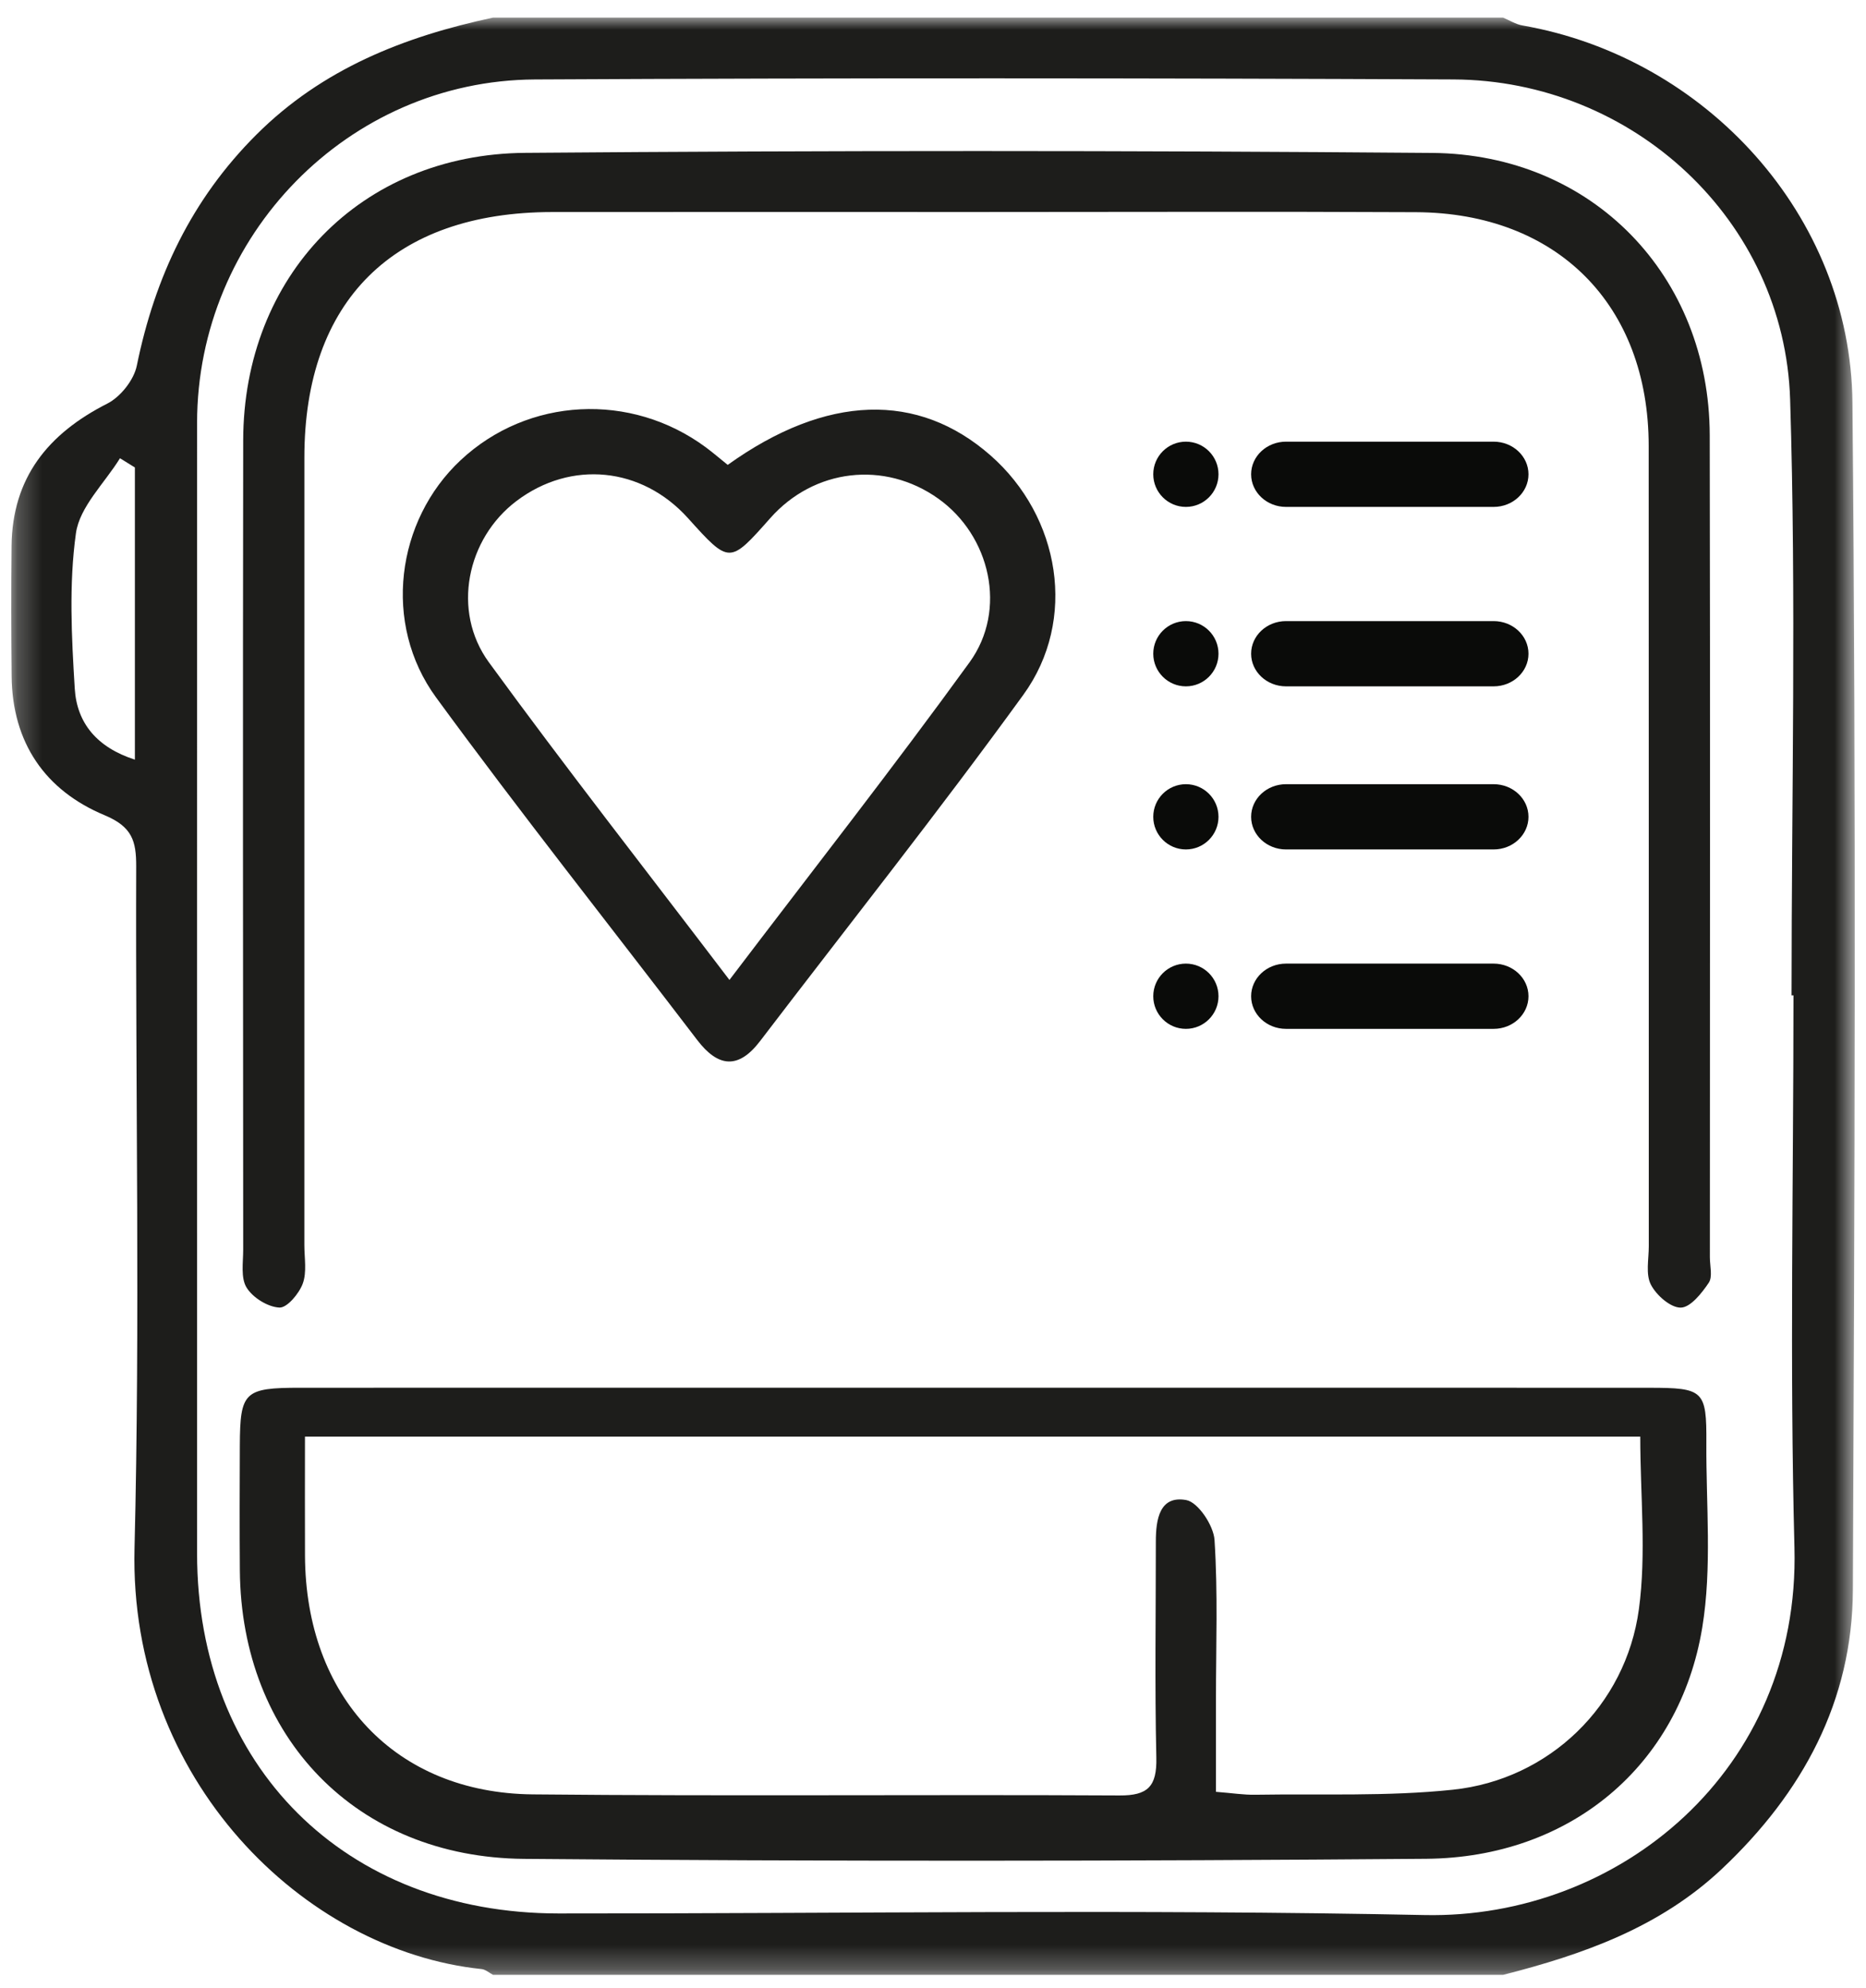
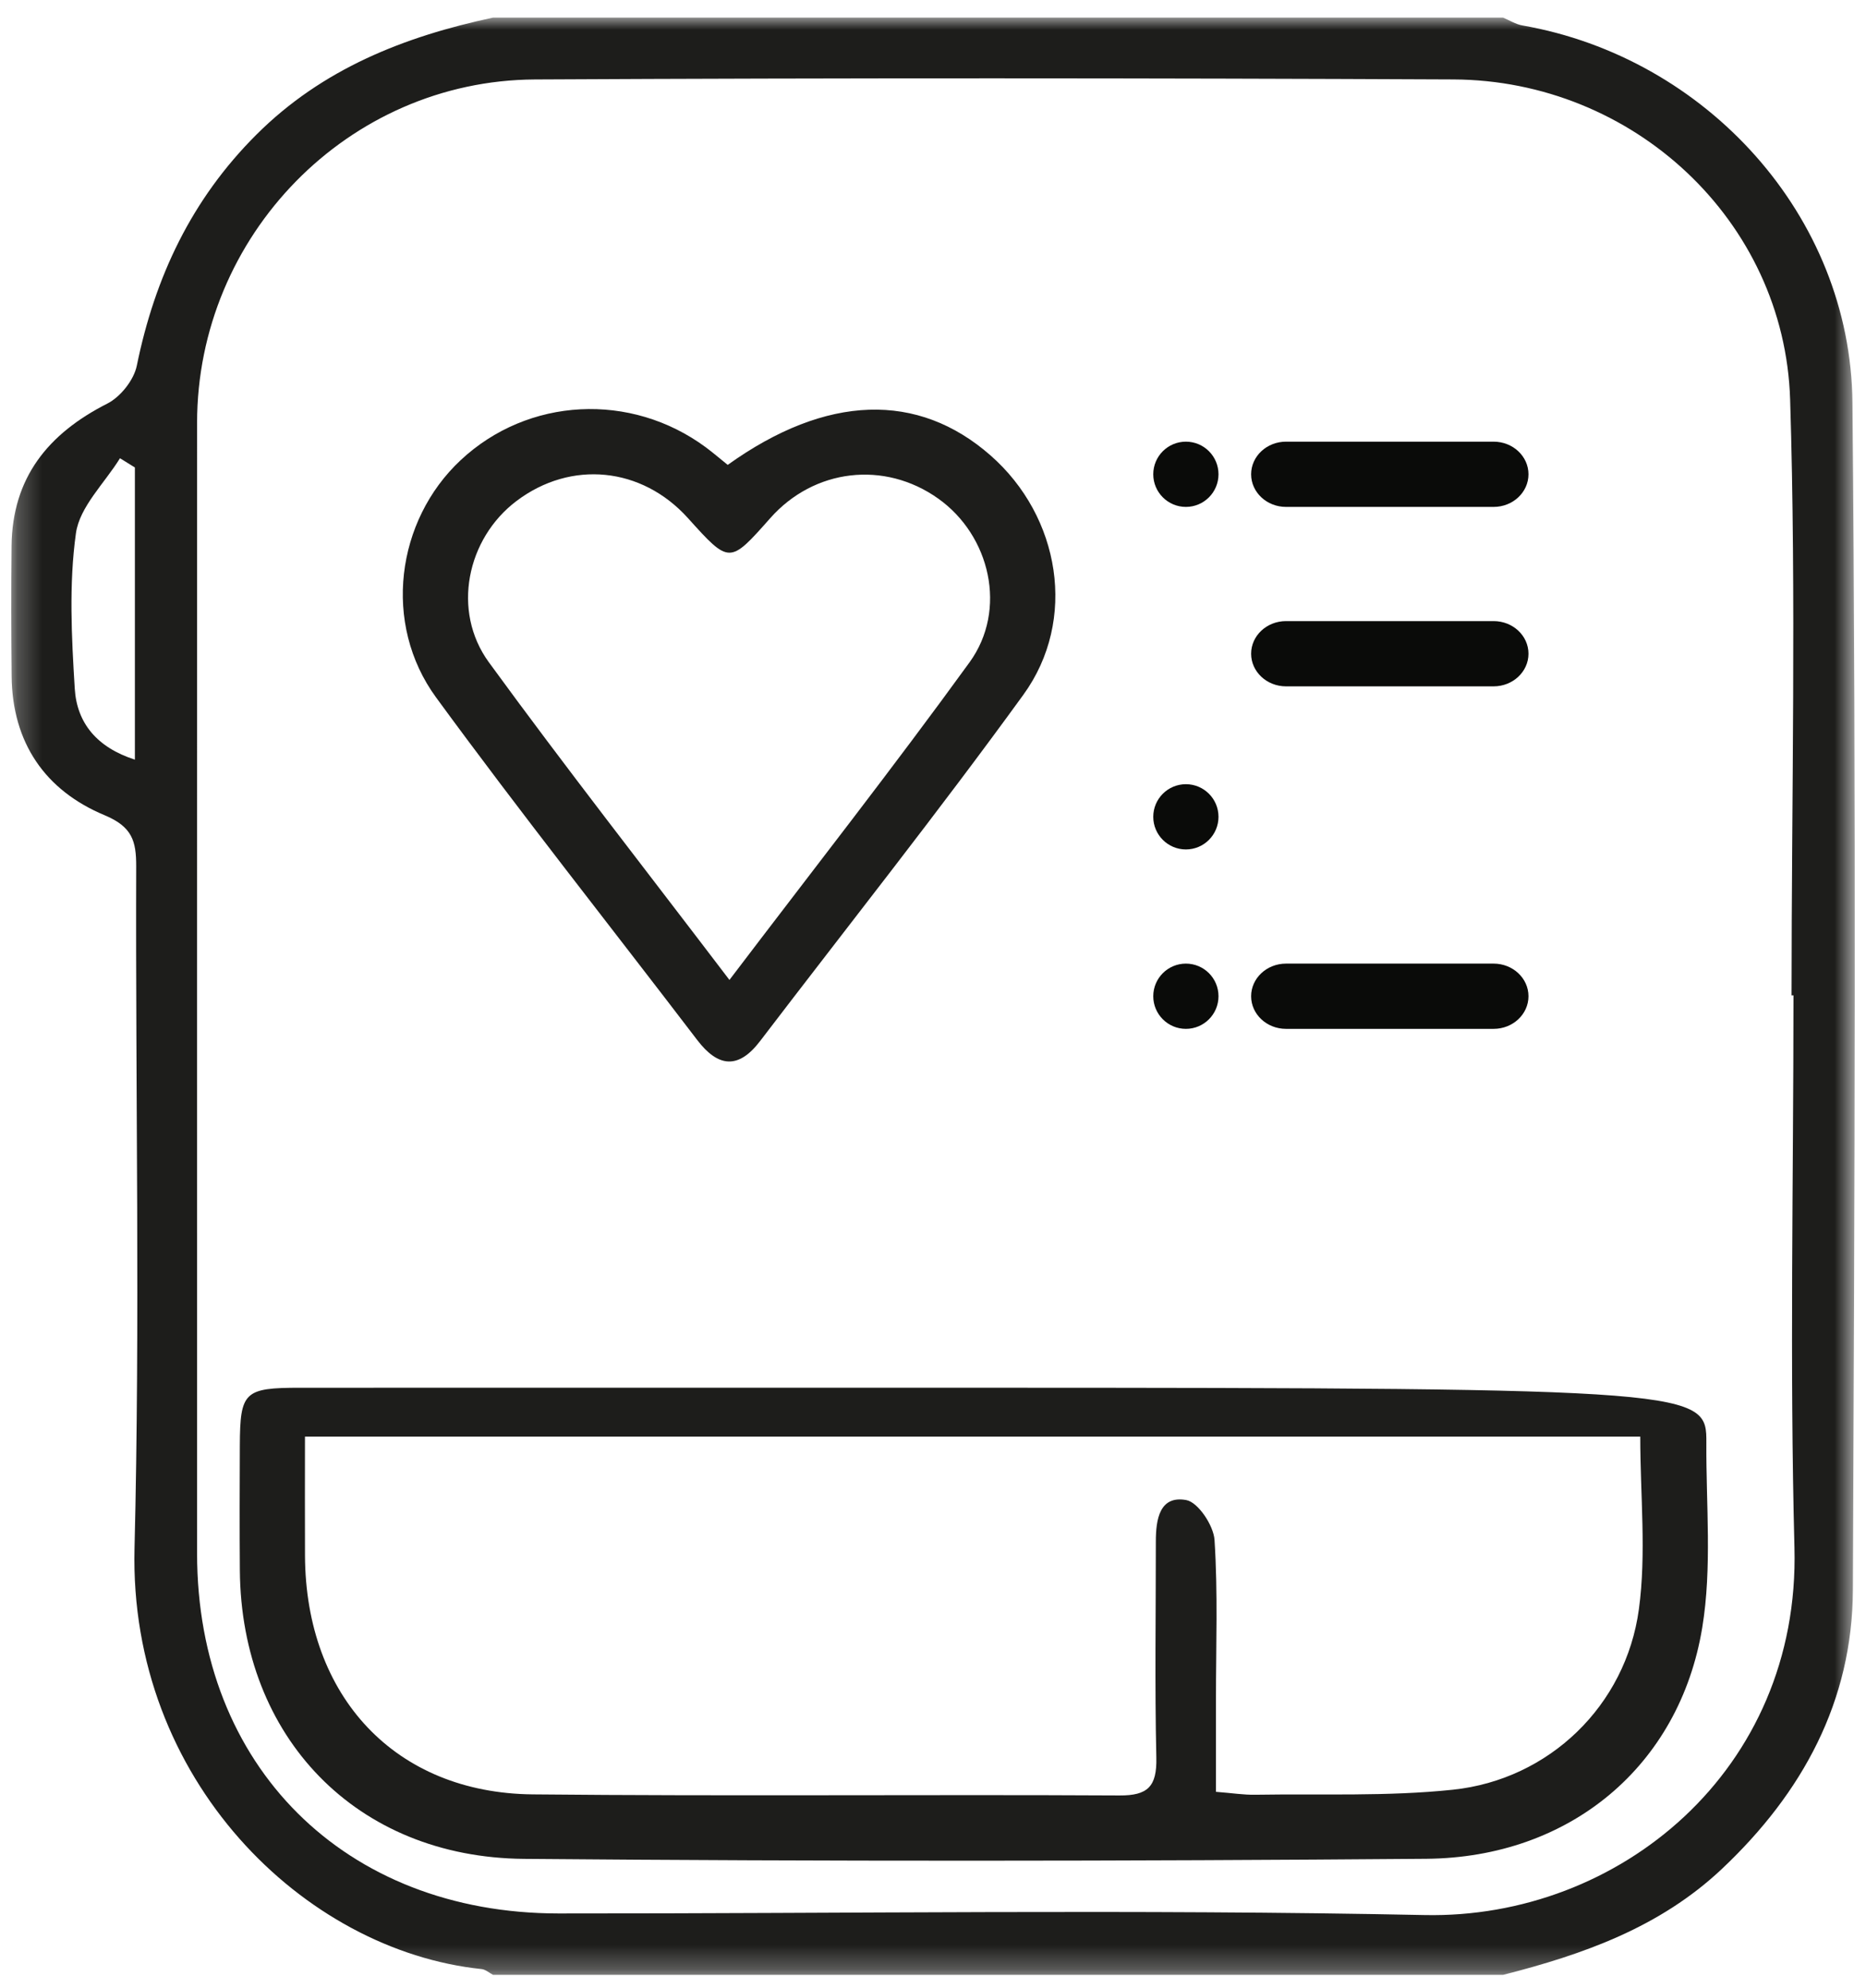
<svg xmlns="http://www.w3.org/2000/svg" xmlns:xlink="http://www.w3.org/1999/xlink" width="76px" height="81px" viewBox="0 0 76 81" version="1.1">
  <title>Group 6</title>
  <defs>
    <polygon id="path-1" points="0.242 0 75.325 0 75.325 79.734 0.242 79.734" />
  </defs>
  <g id="Page-1" stroke="none" stroke-width="1" fill="none" fill-rule="evenodd">
    <g id="programy-deti-v1-copy-3" transform="translate(-1059, -2159)">
      <g id="Group-10" transform="translate(997, 2099.75)">
        <g id="Group-6" transform="translate(62.217, 59.967)">
          <g id="Group-5" transform="translate(46.512, 16.913)" fill="#0A0B09">
            <path d="M1.571,3.02 C2.304,3.02 2.899,2.424 2.899,1.691 C2.899,0.957 2.304,0.362 1.571,0.362 C0.838,0.362 0.242,0.957 0.242,1.691 C0.242,2.424 0.838,3.02 1.571,3.02" id="Fill-13" />
            <path d="M5.649,0.362 C4.865,0.362 4.228,0.957 4.228,1.691 C4.228,2.425 4.865,3.02 5.649,3.02 L14.104,3.02 C14.888,3.02 15.524,2.425 15.524,1.691 C15.524,0.957 14.888,0.362 14.104,0.362 L5.649,0.362 Z" id="Fill-15" />
          </g>
          <g id="Group-5" transform="translate(46.512, 24.162)" fill="#0A0B09">
-             <path d="M1.571,3.081 C2.304,3.081 2.899,2.485 2.899,1.752 C2.899,1.018 2.304,0.423 1.571,0.423 C0.838,0.423 0.242,1.018 0.242,1.752 C0.242,2.485 0.838,3.081 1.571,3.081" id="Fill-13" />
            <path d="M5.649,0.423 C4.865,0.423 4.228,1.017 4.228,1.752 C4.228,2.485 4.865,3.081 5.649,3.081 L14.104,3.081 C14.888,3.081 15.524,2.485 15.524,1.752 C15.524,1.017 14.888,0.423 14.104,0.423 L5.649,0.423 Z" id="Fill-15" />
          </g>
          <g id="Group-5" transform="translate(46.512, 31.41)" fill="#0A0B09">
            <path d="M1.571,2.477 C2.304,2.477 2.899,1.881 2.899,1.148 C2.899,0.414 2.304,-0.181 1.571,-0.181 C0.838,-0.181 0.242,0.414 0.242,1.148 C0.242,1.881 0.838,2.477 1.571,2.477" id="Fill-13" />
-             <path d="M5.649,-0.181 C4.865,-0.181 4.228,0.413 4.228,1.148 C4.228,1.881 4.865,2.477 5.649,2.477 L14.104,2.477 C14.888,2.477 15.524,1.881 15.524,1.148 C15.524,0.413 14.888,-0.181 14.104,-0.181 L5.649,-0.181 Z" id="Fill-15" />
          </g>
          <g id="Group-5" transform="translate(46.512, 38.659)" fill="#0A0B09">
            <path d="M1.571,2.537 C2.304,2.537 2.899,1.941 2.899,1.208 C2.899,0.474 2.304,-0.121 1.571,-0.121 C0.838,-0.121 0.242,0.474 0.242,1.208 C0.242,1.941 0.838,2.537 1.571,2.537" id="Fill-13" />
            <path d="M5.649,-0.121 C4.865,-0.121 4.228,0.474 4.228,1.208 C4.228,1.942 4.865,2.537 5.649,2.537 L14.104,2.537 C14.888,2.537 15.524,1.942 15.524,1.208 C15.524,0.474 14.888,-0.121 14.104,-0.121 L5.649,-0.121 Z" id="Fill-15" />
          </g>
          <g id="Group-3">
            <mask id="mask-2" fill="white">
              <use xlink:href="#path-1" />
            </mask>
            <g id="Clip-2" />
            <path d="M5.277,18.327 C5.075,18.201 4.872,18.076 4.67,17.95 C4.044,18.966 3.025,19.928 2.875,21.01 C2.587,23.084 2.698,25.233 2.828,27.339 C2.914,28.74 3.734,29.733 5.277,30.229 L5.277,18.327 Z M72.829,39.83 L72.751,39.83 C72.751,31.74 72.944,23.643 72.693,15.561 C72.466,8.264 66.293,2.551 58.978,2.519 C46.508,2.462 34.037,2.455 21.568,2.52 C13.959,2.56 7.813,8.887 7.81,16.505 C7.806,31.861 7.807,47.217 7.81,62.573 C7.811,71.231 13.826,77.227 22.525,77.232 C34.286,77.239 46.051,77.054 57.807,77.297 C65.702,77.461 73.106,71.414 72.869,62.332 C72.673,54.836 72.829,47.331 72.829,39.83 L72.829,39.83 Z M61,79.734 L19.865,79.734 C19.71,79.653 19.561,79.515 19.399,79.498 C12.16,78.746 5.029,71.776 5.262,62.353 C5.491,53.101 5.299,43.839 5.33,34.582 C5.334,33.542 5.166,32.962 4.041,32.492 C1.622,31.483 0.285,29.54 0.257,26.837 C0.239,25.068 0.236,23.299 0.254,21.53 C0.281,18.747 1.738,16.95 4.154,15.724 C4.69,15.452 5.236,14.764 5.355,14.18 C6.092,10.567 7.586,7.401 10.228,4.766 C12.92,2.08 16.249,0.773 19.865,0 L61,0 C61.261,0.109 61.513,0.271 61.785,0.319 C69.27,1.627 75.16,8.074 75.231,15.688 C75.383,31.809 75.321,47.932 75.249,64.054 C75.229,68.587 73.2,72.316 69.919,75.413 C67.389,77.8 64.267,78.902 61,79.734 L61,79.734 Z" id="Fill-1" fill="#1D1D1B" mask="url(#mask-2)" />
          </g>
-           <path d="M12.204,57.807 C12.204,59.557 12.198,61.107 12.205,62.656 C12.229,68.401 15.886,72.326 21.478,72.381 C29.444,72.46 37.411,72.382 45.378,72.425 C46.532,72.432 46.906,72.062 46.879,70.886 C46.813,67.951 46.86,65.013 46.859,62.076 C46.859,61.174 47.014,60.193 48.099,60.392 C48.58,60.48 49.21,61.425 49.249,62.016 C49.389,64.164 49.307,66.327 49.308,68.485 C49.308,69.725 49.308,70.966 49.308,72.277 C49.985,72.33 50.443,72.404 50.899,72.396 C53.59,72.352 56.299,72.472 58.967,72.19 C62.873,71.776 66,68.77 66.533,64.84 C66.842,62.566 66.589,60.211 66.589,57.807 L12.204,57.807 Z M39.574,55.815 C48.701,55.815 57.829,55.812 66.956,55.817 C69.174,55.818 69.293,55.925 69.281,58.067 C69.266,60.578 69.517,63.138 69.113,65.59 C68.184,71.225 63.724,74.958 57.87,75.005 C45.622,75.104 33.372,75.113 21.124,75.008 C14.289,74.95 9.605,70.048 9.552,63.257 C9.539,61.562 9.544,59.867 9.551,58.172 C9.562,55.978 9.726,55.817 12.015,55.816 C21.201,55.813 30.387,55.815 39.574,55.815 L39.574,55.815 Z" id="Fill-12" fill="#1D1D1B" />
-           <path d="M39.599,7.92 C33.824,7.92 28.049,7.916 22.274,7.921 C15.816,7.927 12.179,11.535 12.18,17.922 C12.181,28.615 12.18,39.309 12.179,50.002 C12.179,50.53 12.286,51.104 12.114,51.574 C11.963,51.983 11.474,52.566 11.162,52.55 C10.689,52.526 10.079,52.147 9.826,51.735 C9.582,51.34 9.688,50.712 9.688,50.186 C9.682,39.199 9.671,28.212 9.688,17.226 C9.698,10.542 14.457,5.563 21.169,5.51 C33.483,5.411 45.8,5.412 58.115,5.513 C64.649,5.566 69.405,10.523 69.418,17.013 C69.44,28.176 69.425,39.339 69.424,50.502 C69.424,50.855 69.543,51.294 69.378,51.54 C69.093,51.965 68.632,52.547 68.238,52.552 C67.821,52.557 67.241,52.045 67.02,51.613 C66.803,51.188 66.936,50.579 66.936,50.052 C66.933,39.182 66.94,28.313 66.932,17.443 C66.928,11.706 63.205,7.954 57.454,7.927 C51.502,7.898 45.551,7.92 39.599,7.92" id="Fill-14" fill="#1D1D1B" />
+           <path d="M12.204,57.807 C12.204,59.557 12.198,61.107 12.205,62.656 C12.229,68.401 15.886,72.326 21.478,72.381 C29.444,72.46 37.411,72.382 45.378,72.425 C46.532,72.432 46.906,72.062 46.879,70.886 C46.813,67.951 46.86,65.013 46.859,62.076 C46.859,61.174 47.014,60.193 48.099,60.392 C48.58,60.48 49.21,61.425 49.249,62.016 C49.389,64.164 49.307,66.327 49.308,68.485 C49.308,69.725 49.308,70.966 49.308,72.277 C49.985,72.33 50.443,72.404 50.899,72.396 C53.59,72.352 56.299,72.472 58.967,72.19 C62.873,71.776 66,68.77 66.533,64.84 C66.842,62.566 66.589,60.211 66.589,57.807 L12.204,57.807 Z M39.574,55.815 C69.174,55.818 69.293,55.925 69.281,58.067 C69.266,60.578 69.517,63.138 69.113,65.59 C68.184,71.225 63.724,74.958 57.87,75.005 C45.622,75.104 33.372,75.113 21.124,75.008 C14.289,74.95 9.605,70.048 9.552,63.257 C9.539,61.562 9.544,59.867 9.551,58.172 C9.562,55.978 9.726,55.817 12.015,55.816 C21.201,55.813 30.387,55.815 39.574,55.815 L39.574,55.815 Z" id="Fill-12" fill="#1D1D1B" />
          <path d="M29.492,39.203 C32.875,34.748 36.155,30.564 39.272,26.263 C40.823,24.124 40.115,21.099 37.993,19.592 C35.804,18.037 32.939,18.373 31.152,20.394 C29.494,22.267 29.494,22.267 27.802,20.389 C25.921,18.301 23.039,18.014 20.817,19.694 C18.796,21.222 18.17,24.169 19.693,26.261 C22.82,30.553 26.097,34.737 29.492,39.203 M29.422,18.221 C33.446,15.339 37.172,15.24 40.128,17.837 C42.964,20.328 43.677,24.534 41.464,27.585 C37.998,32.365 34.324,36.997 30.741,41.693 C29.861,42.848 29.034,42.77 28.179,41.649 C24.632,37 20.994,32.415 17.544,27.695 C15.352,24.696 15.913,20.489 18.546,18.028 C21.289,15.463 25.475,15.244 28.535,17.509 C28.817,17.719 29.084,17.949 29.422,18.221" id="Fill-16" fill="#1D1D1B" />
        </g>
      </g>
    </g>
  </g>
</svg>